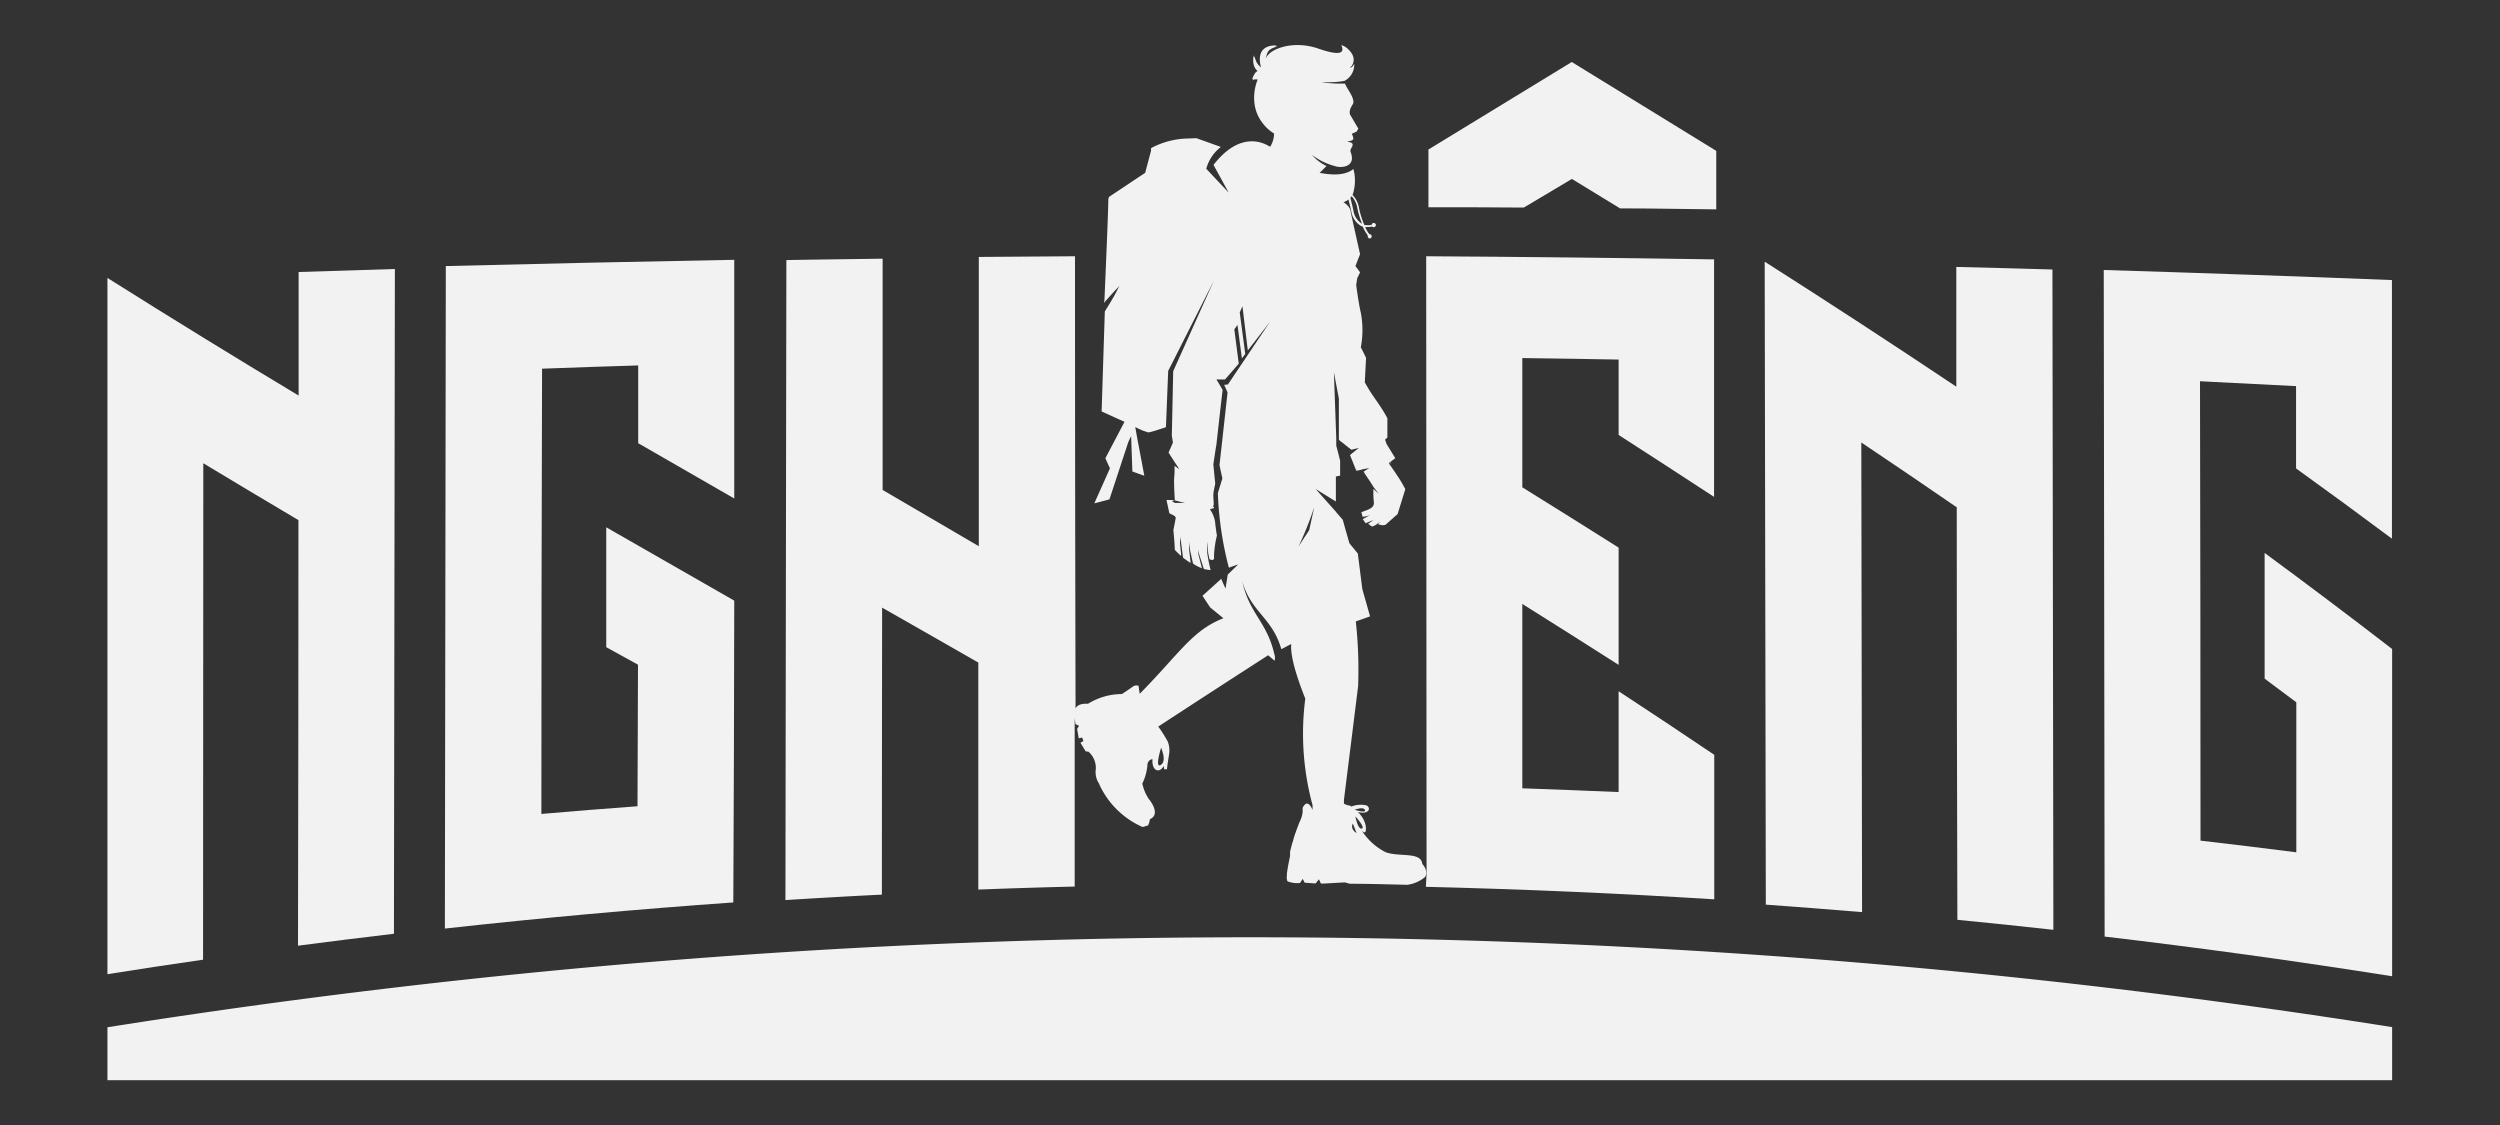
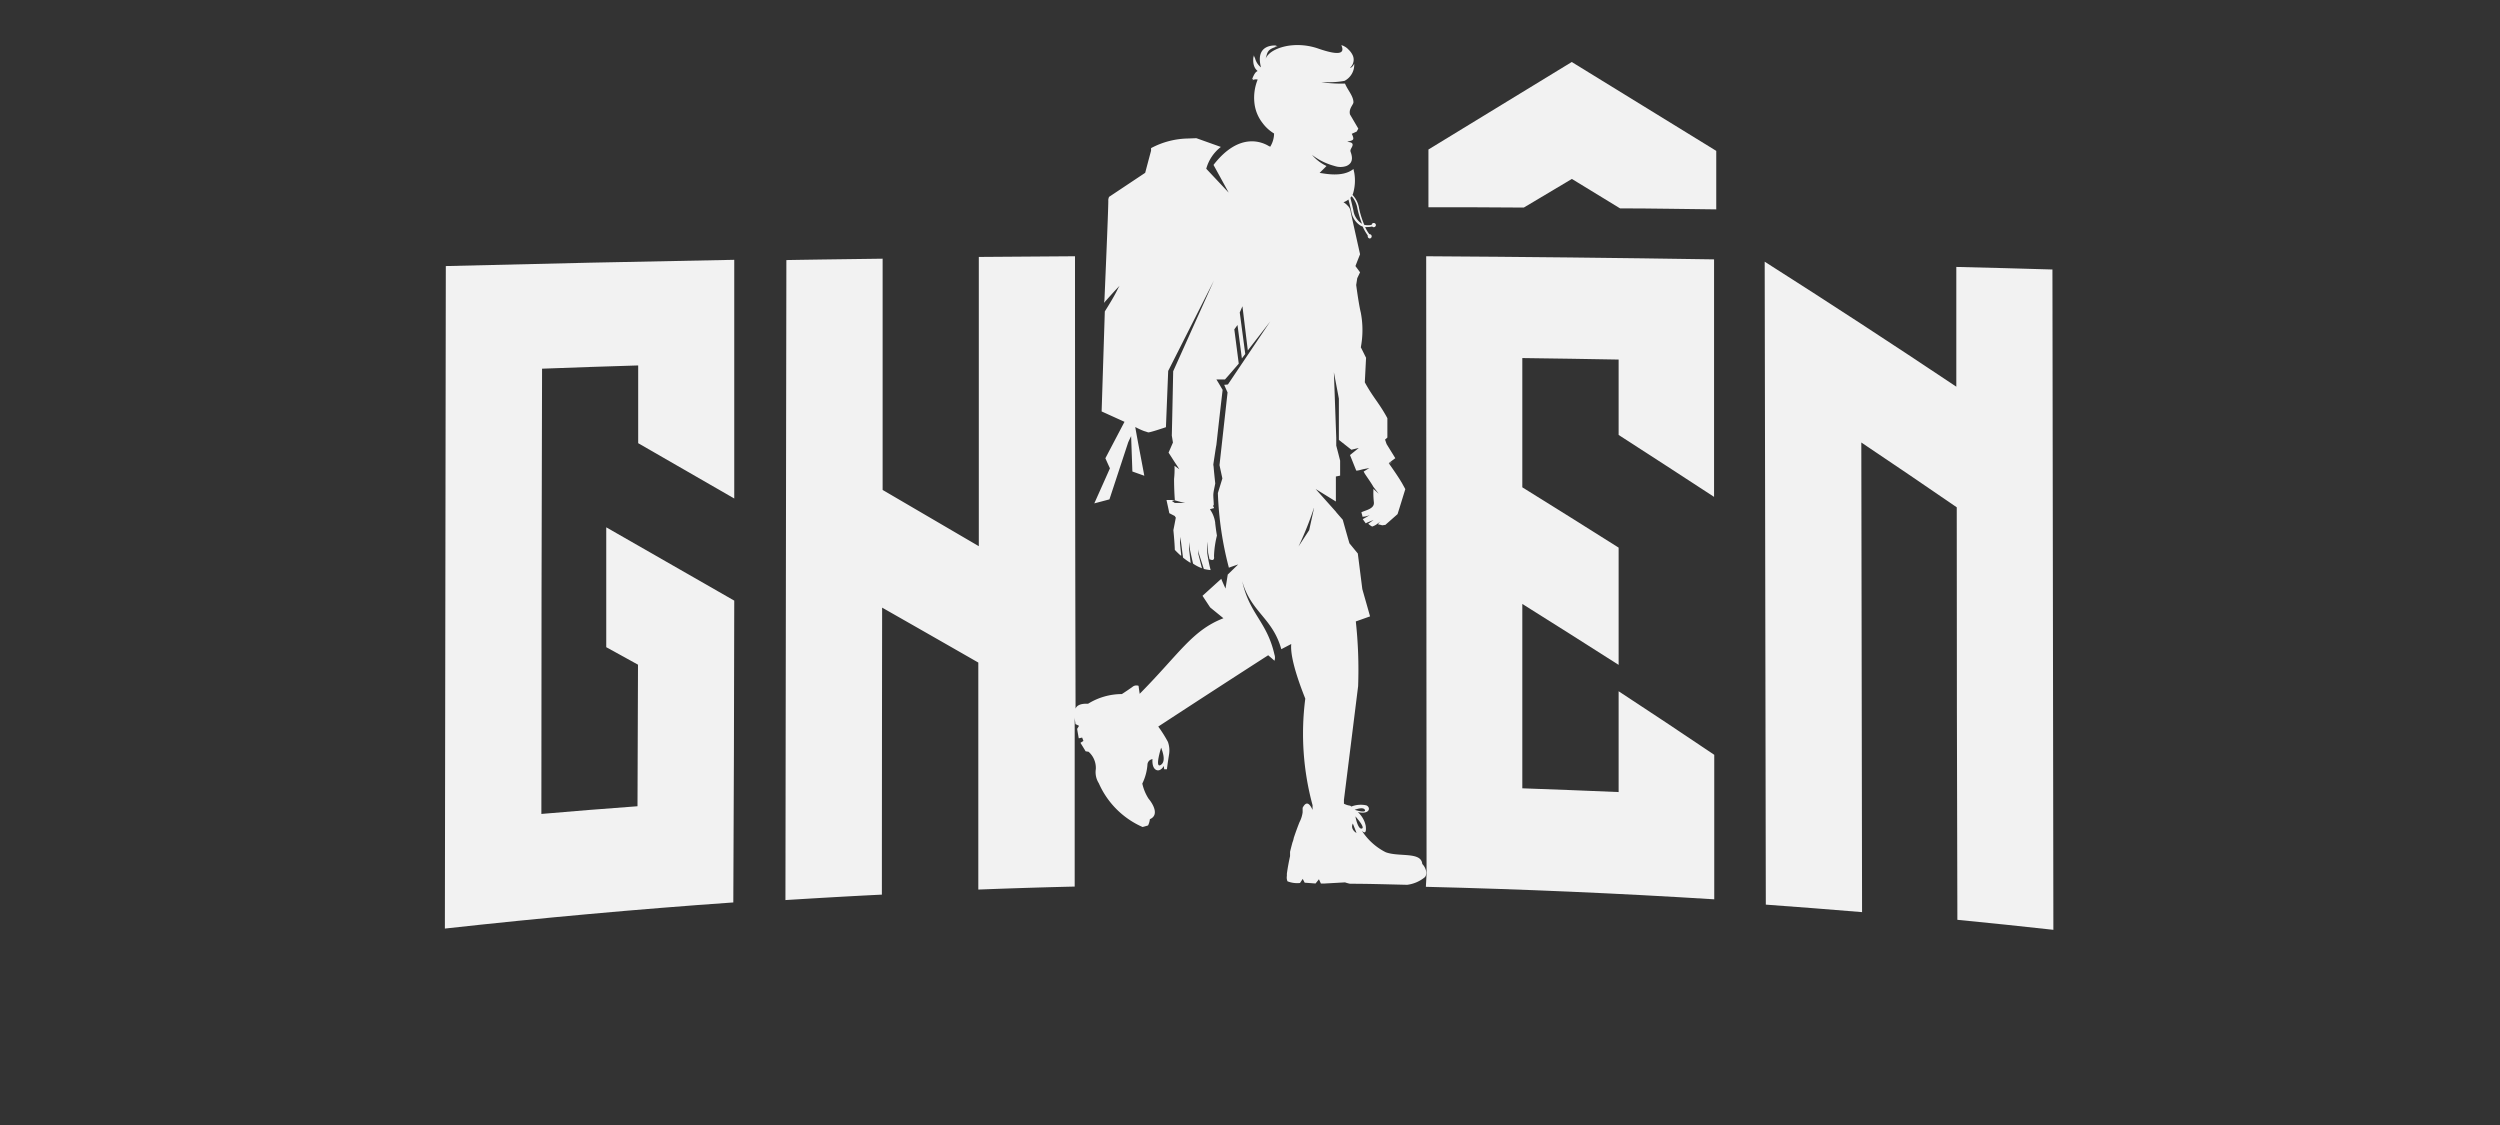
<svg xmlns="http://www.w3.org/2000/svg" id="Layer_1" data-name="Layer 1" viewBox="0 0 400 180">
  <rect x="0" y="0" width="400" height="180" fill="#333333" stroke="none" />
  <defs>
    <style>.cls-1{fill:#f2f2f2;}</style>
  </defs>
  <title>logo_nghieng_jouney-lightversion</title>
-   <path class="cls-1" d="M32.53,74.12q7.62,4.6,15.22,9.1,0,34-.07,68.09,7.66-1,15.35-1.91.07-53.18.15-106.36-7.71.23-15.4.48,0,9.88,0,19.77Q32.49,54.11,17.19,44.47v111.4q7.65-1.22,15.3-2.32Q32.52,113.85,32.53,74.12Z" />
  <path class="cls-1" d="M117.48,96.1Q107.25,90.25,97,84.37l0,19.18,5.08,2.8L102,129c-5.13.38-10.26.78-15.38,1.23q0-35.62.11-71.24,7.68-.29,15.38-.52,0,6.22,0,12.44,7.68,4.44,15.37,8.85,0-19.1,0-38.19-23.08.42-46.15,1l-.15,106q23-2.55,46.15-4.18Q117.45,120.26,117.48,96.1Z" />
  <path class="cls-1" d="M141.14,97.22q7.7,4.38,15.39,8.79l0,36.32q7.71-.3,15.42-.48,0-13.82,0-27.63l0,.17,0,.33c0,.37.09.76.12,1.14.2.08.39.18.57.27-.09.17-.19.32-.3.49.08.49.17,1,.26,1.51l.54-.12c.08.18.14.36.21.54l-.48.3c.28.45.56.9.83,1.36l.47.07a3.45,3.45,0,0,1,1.16,2.78,3.31,3.31,0,0,0,.48,2.26,13.63,13.63,0,0,0,7,7c.29-.07.59-.16.88-.25a3,3,0,0,0,.29-1c1.57-.67.45-2.5-.21-3.28a7.38,7.38,0,0,1-1-2.42,8.22,8.22,0,0,0,.82-3,.93.93,0,0,1,.81-.91s-.15,1.3.54,1.7,1.25-.55,1.29-.62c0,.18,0,.36.05.54l.43,0s.08-.79.34-2.37a4.07,4.07,0,0,0-.18-2,20.28,20.28,0,0,0-1.55-2.46q8.81-5.76,17.59-11.41c.34.3.69.58,1,.88a1.5,1.5,0,0,0,0-1c-1.21-5.31-4-6.44-5.16-11.74,1.41,5,4.84,5.84,6.26,10.89h0l1.59-.83c-.27,2.62,2,8.09,2.24,8.73a.32.32,0,0,0,0,.06,43.73,43.73,0,0,0,1.17,17v.75c-.48-1.05-1-1.47-1.59-.33,0,.29,0,.5,0,.62a.13.13,0,0,1,0,.06v.06a4.79,4.79,0,0,1-.39,1.33h0a.85.85,0,0,0-.06.13l-.06.12c-.18.45-.55,1.42-.9,2.47h0a3.62,3.62,0,0,1-.22.76s-.17.62-.38,1.48a.45.45,0,0,1,0,.08.68.68,0,0,0,0,.12s0,.05,0,.09l0,.27,0,.14c-.17.76-.41,2-.51,2.83,0,.11,0,.23,0,.33a1.54,1.54,0,0,0,.1.87,4.24,4.24,0,0,0,2,.27l.44-.66c.1.21.2.41.31.61l1.74.13.54-.68c.1.23.21.46.31.68h.64l3.22-.18a6,6,0,0,0,.8.22c3,0,6.11.1,9.15.17a5.54,5.54,0,0,0,2.85-1.24,1.19,1.19,0,0,0,.22-.69v0a2.37,2.37,0,0,0-.66-1.41c-.16-2-3.73-1.07-5.86-1.88a9.75,9.75,0,0,1-3.81-3.45c.12.13.81.85.63-.75a4.07,4.07,0,0,0-1.27-2.22c1.92.44,2.12-.74,1.37-1.07a4.13,4.13,0,0,0-2.41.19,1.29,1.29,0,0,0-.18-.14,2.85,2.85,0,0,1-1-.32c0-.2,0-.41,0-.62q1.14-9.09,2.27-18.19a71.62,71.62,0,0,0-.37-10.35l2.28-.81c-.41-1.46-.83-2.92-1.24-4.37l-.72-5.69-1.34-1.63c-.37-1.26-.72-2.52-1.07-3.77L213.83,82l-.1-.14-3.23-3.62,3.24,2c0-1.32,0-2.64,0-4l.68-.14V73.7c-.2-.79-.41-1.6-.62-2.4,0-.41,0-.83,0-1.25-.13-3.5-.25-7-.38-10.5.26,1.41.54,2.82.8,4.24v6.59l2,1.58,1.19-.29L216,72.81c.52,1.28.48,1.2,1,2.49.34,0,.67-.12,1-.2s.74-.14,1.1-.22l-.92.57a1,1,0,0,1,.1.18.83.83,0,0,1,.07.13c.47.72,1,1.44,1.41,2.16l.84,1.08-.85-.77a13.77,13.77,0,0,0,.07,2.13c.12,1.08-1.38,1.27-2,1.61.06.21.12.42.17.63s.16,0,.29.06h0a3.4,3.4,0,0,0,.88-.25,11.45,11.45,0,0,1-1.12.65l.47.66c.06,0,.08,0,.15-.07l1.11-.46c-.21.16-.59.43-.86.61.12.1.24.2.37.29l.26.16a2.52,2.52,0,0,0,.89-.49,2.87,2.87,0,0,0,.49-.38c-.11.11-.28.3-.45.5,0,0,.47.1.68.17l.51-.07,1.95-1.72c.42-1.33.83-2.68,1.24-4l-.55-1c-.05-.08-.1-.15-.15-.24-.39-.67-1.38-2.11-1.79-2.68a1.74,1.74,0,0,0-.16-.23l.43-.34,0,0,.62-.46-1.39-2.25c-.09-.24-.17-.49-.25-.73.13-.1.25-.21.37-.32V66.91c-1.32-2.45-2.28-3.29-3.61-5.74l.2-3.94c-.09-.13-.74-1.51-.84-1.65a14.83,14.83,0,0,0,0-5.55c-.22-.89-.49-2.58-.74-4.43l.17-1.09.45-.94-.74-1c.24-.63.49-1.26.74-1.89-.5-2.24-1-4.48-1.49-6.72a1.6,1.6,0,0,0-.51-1.07,2.49,2.49,0,0,0-.66-.53,2.67,2.67,0,0,0,.8-.44c.11.43.26,1,.45,1.87a3.25,3.25,0,0,0,1.53,2.34c.1.05.2.08.3.12a7.26,7.26,0,0,0,.81,1.41.26.26,0,0,0,0,.15.35.35,0,0,0,.34.35.35.35,0,0,0,0-.69h-.08a5.53,5.53,0,0,1-.68-1.15,1.75,1.75,0,0,0,.44,0,2.31,2.31,0,0,0,.69-.09.29.29,0,0,0,.25.12.34.34,0,0,0,.34-.34.33.33,0,0,0-.34-.33.32.32,0,0,0-.33.29,2.63,2.63,0,0,1-1.19,0,15.09,15.09,0,0,1-.82-2.59,4,4,0,0,0-1.07-2.21.21.21,0,0,0,.07-.11,7.32,7.32,0,0,0,.23-3.38l-.14-.64c-1.86,1.49-5,.61-5.41.64h0c.1-.14,1-1,1.1-1.12h0a7,7,0,0,1-2.32-1.78,10.19,10.19,0,0,0,3.62,1.78,2.89,2.89,0,0,0,1.88,0c1.35-.56.8-1.89.67-2.29s.35-.73.33-1.15a.3.3,0,0,0-.15-.24c-.07-.12-.54-.16-.7-.19.29-.14.8-.14.93-.4s-.22-.88-.22-.88l.79-.36.26-.47L216,18.31h0c-.24-.92.55-1.57.55-1.94,0-1-.92-1.95-1.35-3a22.28,22.28,0,0,1-3.81-.22l.73,0a14,14,0,0,0,3-.21,2.91,2.91,0,0,0,1.55-2.81c0,.23-.45.8-.66.7a1.7,1.7,0,0,0,.39-2.05,3,3,0,0,0-.64-.85,2.34,2.34,0,0,0-.66-.51,1.52,1.52,0,0,0-.49-.19c.73,1.6-.87,1.5-3.58.58a10.1,10.1,0,0,0-4.84-.5c-1.71.27-3.26,1-3.7,2.11.33-1.08.22-1.52,1.93-2a2.41,2.41,0,0,0-.48,0,1.69,1.69,0,0,1,.36-.13s-3.58-.46-2.54,3.49l-.18-.15a2.74,2.74,0,0,1-.84-1.7,1.88,1.88,0,0,0-.06.34,1.15,1.15,0,0,1-.07-.48s-.44,1.71.57,2.53v.08c-.18.05-.49.29-.88,1.38a.42.42,0,0,1,.23-.18c0,.1-.07.19-.11.31,0-.05.23-.3.81-.18a7.7,7.7,0,0,0-.49,4A6.28,6.28,0,0,0,202,19.67l0,0a6.36,6.36,0,0,0,1.85,1.69,4,4,0,0,1-.63,2.13h0l-.13-.1s-.05,0-.05,0c-.91-.57-4.67-2.45-8.88,3,.82,1.48,1.62,2.95,2.43,4.43L193,27a6.62,6.62,0,0,1,2.34-3.49l-3.92-1.4-1.35.05a13,13,0,0,0-5.9,1.54v.42c-.32,1.18-.63,2.35-.94,3.53l-5.78,3.85a1.68,1.68,0,0,0-.12.43.48.48,0,0,0,0,.17c0,1.72-.62,15.91-.62,15.91a4.06,4.06,0,0,1-.08.45c.19-.21,2-2.26,2.51-2.73l0,0c-.37.52-.34.88-2.37,4.1l-.51,16,3.66,1.66-3.06,5.83c.24.54.48,1.08.73,1.61-.83,1.88-1.67,3.74-2.5,5.61l2.42-.64q1.5-4.56,3-9.12c.15-.35.32-.69.47-1l.2,5.66,1.91.68c-.48-2.61-1-5.2-1.45-7.8h0a11.29,11.29,0,0,0,1.41.65c.22.06.44.14.65.21s2.85-.83,2.85-.83l.36-9,7.32-14.47L187.71,59.4c-.07,3.43-.14,6.88-.22,10.31.07.37.12.74.18,1.1l-.7,1.61.94,1.46.8,1.21-.79-.56a14,14,0,0,1-.07,2.1q0,1.66.12,3.33a.25.25,0,0,0,0,.09s1,.3,1.67.42l-1.67,0-.47-.31L188,80h-1.36c.15.71.31,1.4.45,2.11l.87.45a1.92,1.92,0,0,0,.17.26c-.13.67-.25,1.33-.39,2,0,0,.21,2.11.23,3.16h0c.23.24.53.55.93.9H189c-.07-.65-.14-1.3-.2-2,0-.32.06-.64.11-1A8,8,0,0,0,189,87s.25,2,.29,2.22a9.87,9.87,0,0,0,1.21.85c0-.1-.25-2.22-.25-2.22s.08-1.05.08-1.17c0,.13.06,1.24.06,1.24s.46,2.15.5,2.26a6.06,6.06,0,0,0,1.43.74c-.1-.33-.58-2.25-.58-2.25s0-.6,0-.86c0,.31.13.9.13.9s.64,2,.74,2.32a6.36,6.36,0,0,0,1.09.18,23.83,23.83,0,0,1-.54-2.72c0-.61,0-1.21.07-1.82,0,.33.07,1.79.07,1.79.08.35.15.69.21,1h0c.13.07.87.45.73-.46a15.64,15.64,0,0,1,.47-3.31s-.14-.75-.28-2a.15.15,0,0,0,0-.07,4.76,4.76,0,0,0-.85-2.14l.65-.18a.57.57,0,0,1,0-.13c-.05-.08-.11-.15-.16-.22a1.66,1.66,0,0,1,.13-.14h0c0-.49-.06-1-.07-1.54s.2-1.28.31-1.92c-.09-.84-.18-1.68-.25-2.51,0-.18-.05-.35-.06-.52.07-.49.15-1,.22-1.46s.16-1.14.27-1.67q.48-4.4,1-8.81c-.33-.55-.65-1.12-1-1.67H196c.89-1,1.32-1.51,2.2-2.53l-.71-5.48L198,52l.7,5.35.54-.71L198.36,50l.43-1,.86,7.07,3.59-4.64-6.77,10.08a5.8,5.8,0,0,1-.6.06c.17.41.36.82.54,1.22l-1.29,11.63c.15.71.31,1.43.46,2.13l-.72,2.34v0a54.09,54.09,0,0,0,1.76,11.94c.49-.18,1-.36,1.49-.52l-1.67,1.62-.36,2.24c-.23-.52-.46-1-.68-1.56l-3,2.72,1.22,1.85.13.11v0l2,1.63c-5,1.93-7,5.61-13.4,12.09-.06-.43-.13-.85-.18-1.28a1,1,0,0,0-1,.19c-.74.53-1.67,1.13-1.67,1.13a10.31,10.31,0,0,0-5.41,1.55c-1.43-.07-1.88.42-2,.79Q172,77.17,172,41l-15.39.11q0,23.15,0,46.28l-15.39-9q0-18.51,0-37c-5.13.07-10.26.13-15.4.22q-.08,51.19-.15,102.4c5.15-.32,10.29-.62,15.43-.87Q141.11,120.11,141.14,97.22Zm76.74,35.35c-.59.15-1-1.72-1-1.95C217,130.8,218.5,132.44,217.88,132.57Zm.51-3c.24.61-1.64,0-1.64,0S218.15,129,218.39,129.6Zm-1.94,2.18c.2.51.39,1,.59,1.51C217,133.29,216,132.66,216.45,131.78Zm-.2-100.37a3.9,3.9,0,0,1,.95,2.05,14.92,14.92,0,0,0,.73,2.38h0a3,3,0,0,1-1.39-2.16c-.21-.91-.36-1.56-.48-2A2.62,2.62,0,0,0,216.25,31.41Zm-6,49.9-.78,3.54-1.71,2.62A51.69,51.69,0,0,0,210.22,81.31Zm-24.45,38.36c0,.15.93,2.13-.08,2.75S185.77,119.67,185.77,119.67Z" />
  <path class="cls-1" d="M228.14,141.89q23.09.56,46.14,2,0-11.58,0-23.12-7.65-5.16-15.3-10.17,0,8.06,0,16.13-7.7-.33-15.41-.6,0-14.75,0-29.5,7.69,4.82,15.41,9.75c0-6.26,0-12.5,0-18.76q-7.71-4.87-15.41-9.65,0-10.35,0-20.68c5.15.06,10.28.15,15.41.24,0,4,0,8,0,12.06q7.63,4.92,15.27,9.91,0-19,0-38-23-.36-46.06-.5l.06,98.86Z" />
  <path class="cls-1" d="M282.53,144.74q7.7.56,15.4,1.2-.07-37.57-.12-75.14,7.62,5.11,15.27,10.37,0,33,.1,66,7.68.75,15.36,1.6l-.15-105.65q-7.69-.23-15.38-.41l0,19.16q-15.32-10.24-30.66-20Q282.44,93.33,282.53,144.74Z" />
-   <path class="cls-1" d="M382.74,156.2V103.84q-10.2-7.87-20.4-15.37c0,6.71,0,13.4,0,20.11l5.07,3.79q0,12,0,24c-5.1-.65-10.22-1.28-15.33-1.87q0-36.76-.08-73.5,7.68.38,15.37.78,0,6.6,0,13.17,7.67,5.52,15.34,11.24V44.81q-23-.91-46.11-1.61.08,53.34.14,106.65Q359.81,152.57,382.74,156.2Z" />
  <path class="cls-1" d="M243.81,33.21l7.69-4.58c2.58,1.56,5.14,3.13,7.71,4.71,5.13,0,10.26.11,15.39.16,0-3.12,0-6.24,0-9.36Q263,17,251.48,9.92q-11.44,7-22.93,14,0,4.62,0,9.24Q236.2,33.15,243.81,33.21Z" />
  <path class="cls-1" d="M222.71,73.86l-.43.33C222.42,74.21,222.59,74,222.71,73.86Z" />
-   <path class="cls-1" d="M17.27,164.35h-.08v8.48H382.74v-8.48h.07A1168.29,1168.29,0,0,0,17.27,164.35Z" />
</svg>